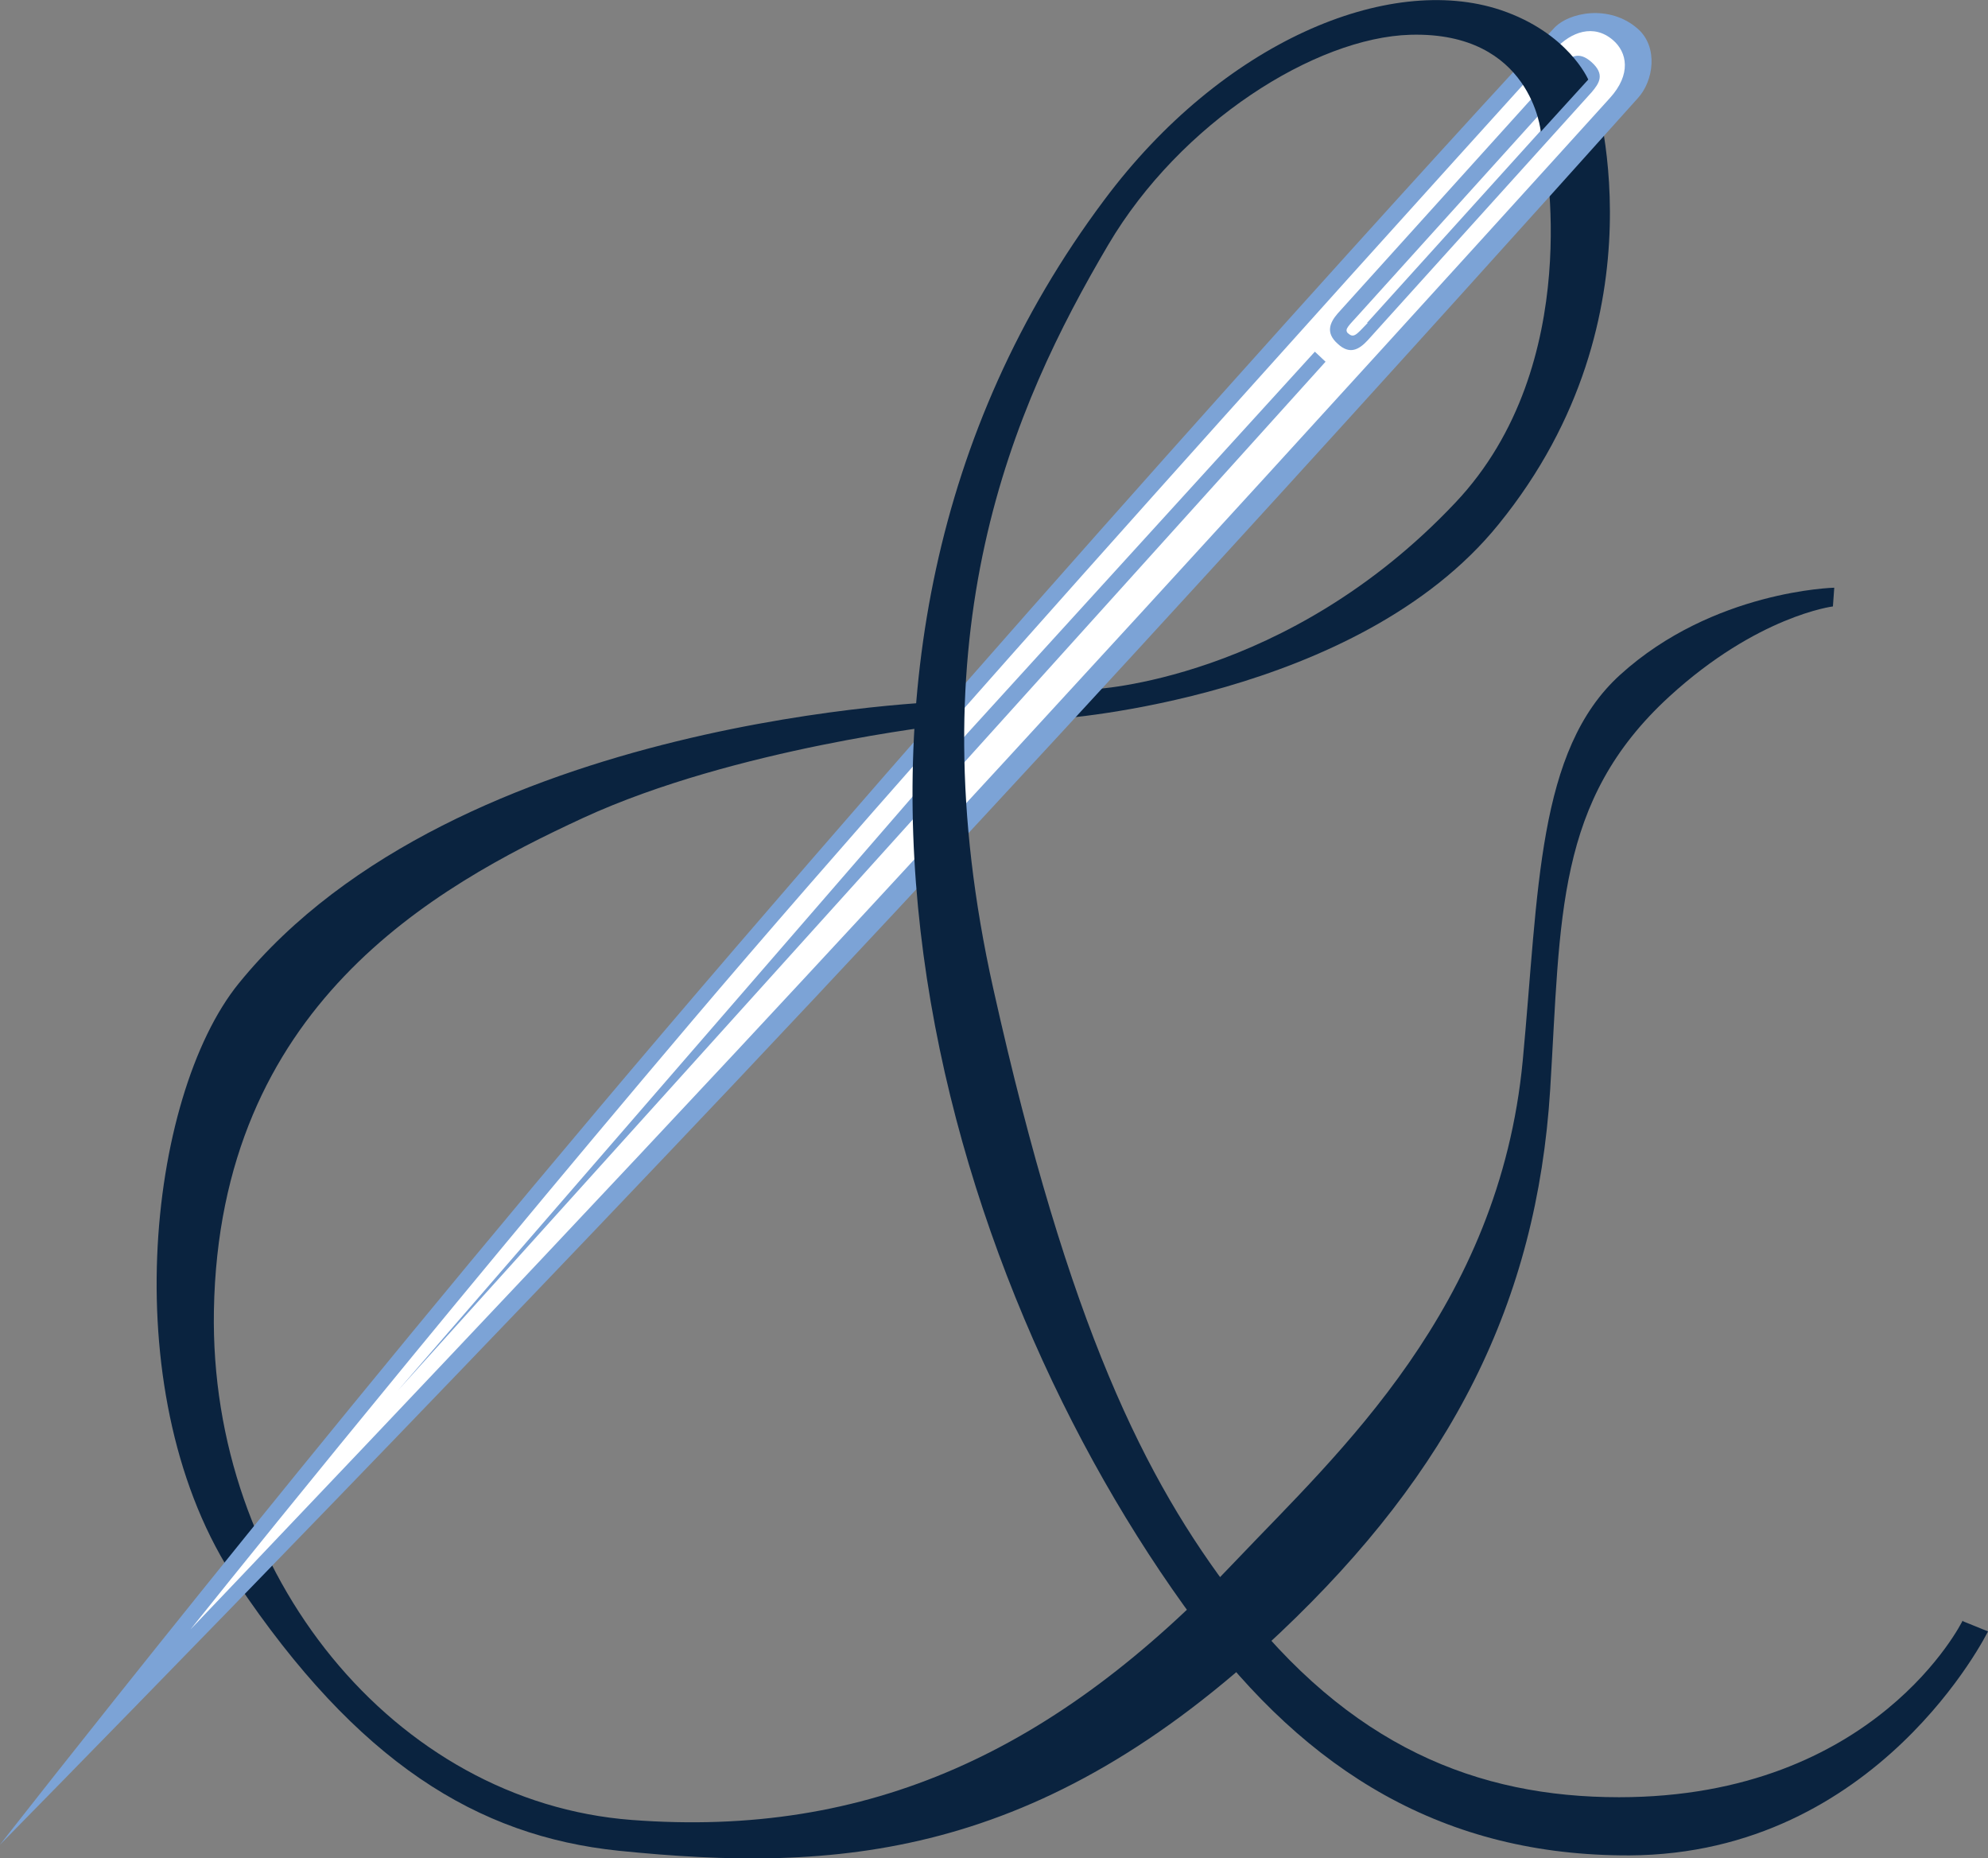
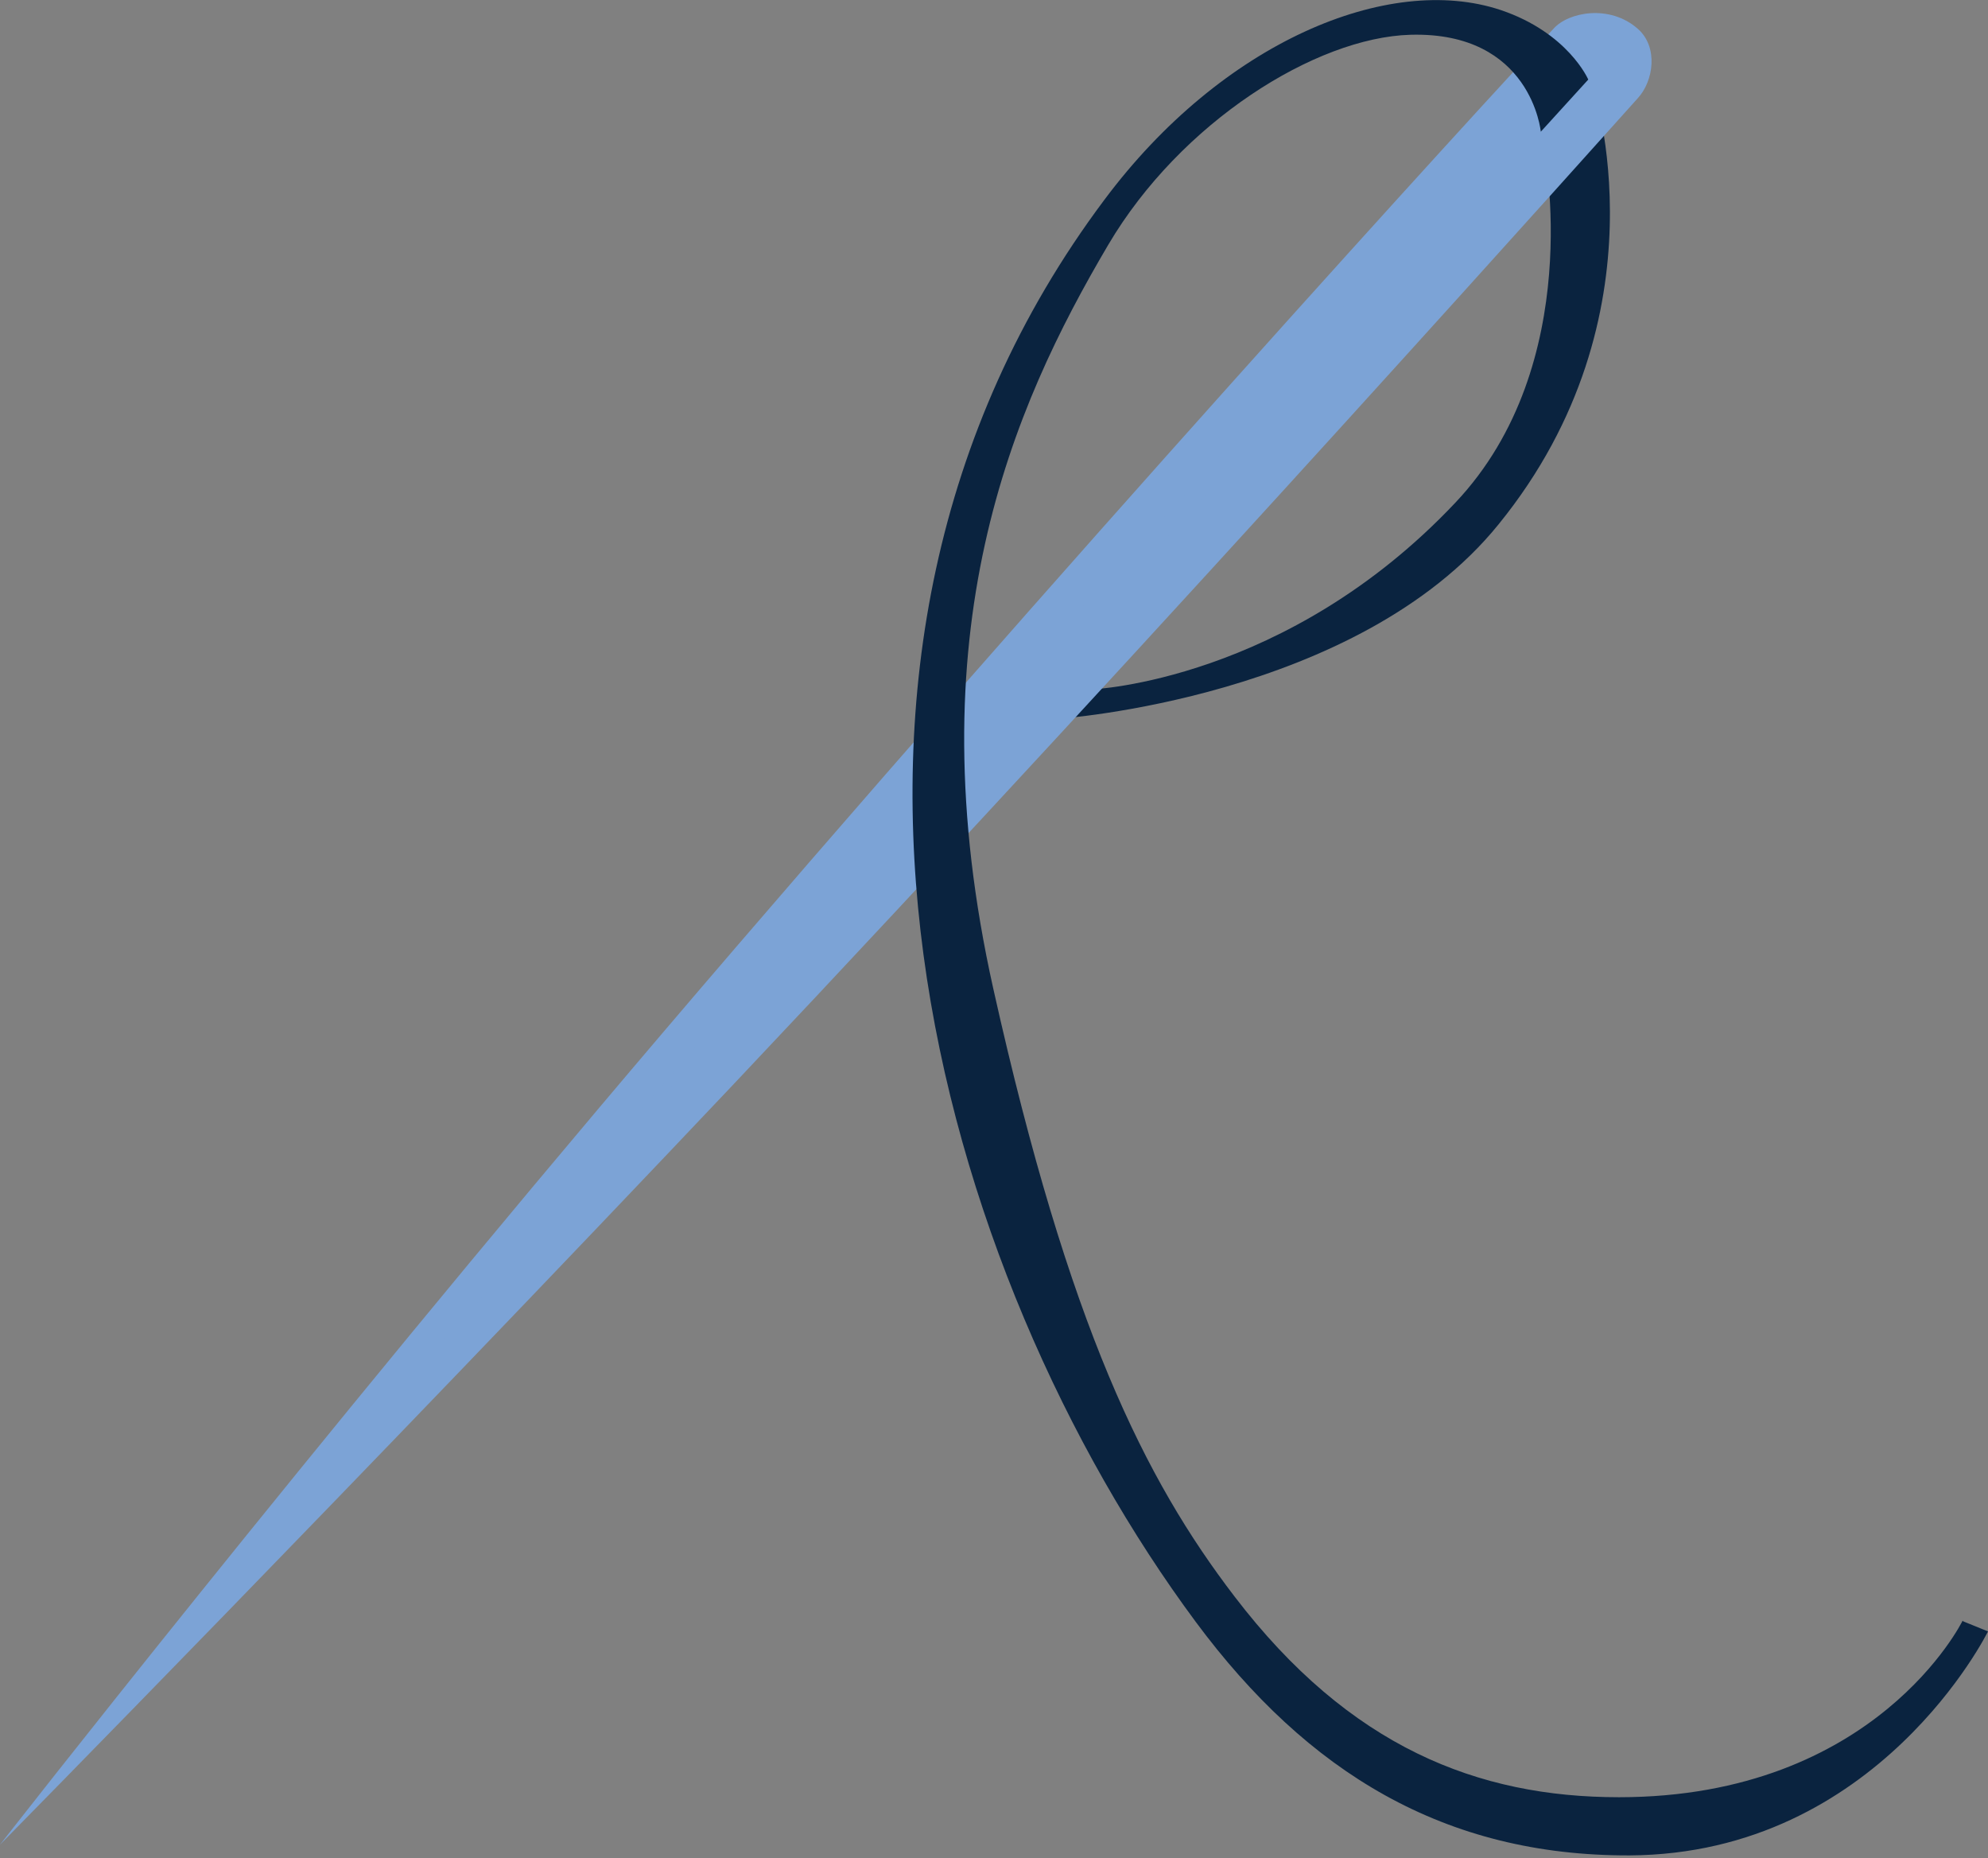
<svg xmlns="http://www.w3.org/2000/svg" id="Layer_1" viewBox="0 0 29.74 27.79">
  <rect x="0" y="0" width="29.74" height="27.79" fill="#808080" stroke="none" />
  <defs>
    <style>.cls-1{fill:#0a233f;}.cls-1,.cls-2,.cls-3{stroke-width:0px;}.cls-2{fill:#7ca3d6;}.cls-3{fill:#fff;}</style>
  </defs>
  <path class="cls-1" d="m23.83,1.3l-.73.94s.64,3.2-1.33,5.28c-2.52,2.67-5.43,2.79-5.43,2.79l-.51.44s4.48-.3,6.59-2.91c2.55-3.14,1.41-6.55,1.41-6.55Z" />
-   <path class="cls-1" d="m14.2,10.48l-.06.36s-3.15.35-5.41,1.39c-2.25,1.04-5.45,2.82-5.53,7.37-.07,3.95,2.7,7.35,6.25,7.62,3.55.27,6.34-1.02,9.05-3.89,1.51-1.59,3.93-3.77,4.28-7.47.24-2.54.21-4.64,1.46-5.77,1.39-1.26,3.2-1.3,3.2-1.3l-.02.28s-1.13.14-2.45,1.35c-1.7,1.56-1.62,3.29-1.78,5.88-.2,3.18-1.48,5.7-4.04,8.12-3.61,3.41-6.66,3.59-9.9,3.26-2.11-.22-3.9-1.32-5.71-4.02-1.84-2.74-1.34-7.26.03-8.95,3.27-4.03,10.64-4.22,10.64-4.22Z" />
  <path class="cls-2" d="m9.92,15.44C4.64,21.64,0,27.59,0,27.59c0,0,5.38-5.46,10.98-11.38C17.51,9.3,24.37,1.61,24.5,1.47c.24-.26.31-.77,0-1.04-.42-.37-1.04-.25-1.26,0-.95,1-7.5,8.18-13.32,15.01Z" />
-   <path class="cls-3" d="m24.13.6c.21.18.28.51-.05.87-1.52,1.68-7.84,8.65-13.06,14.25-3.9,4.18-8.17,8.65-8.17,8.65,0,0,3.45-4.32,7.52-9.12C14.45,10.44,23.06.97,23.27.73c.23-.25.57-.38.86-.13Z" />
  <path class="cls-2" d="m20.46,5.09c-.13.14-.27.22-.45.05h0c-.18-.16-.12-.31,0-.45l3.35-3.71c.13-.14.26-.22.45-.05h0c.2.18.12.31,0,.45l-3.35,3.71Z" />
-   <path class="cls-3" d="m20.46,4.83c-.18.19-.21.23-.3.15h0c-.05-.06.02-.11.18-.29l3.08-3.41c.15-.16.15-.3.25-.19.08.07,0,0,0,0,.08.07.05.12-.12.31l-3.1,3.43Z" />
  <polygon class="cls-2" points="14.47 10.97 19.67 5.26 19.83 5.41 5.95 20.8 14.47 10.97" />
  <path class="cls-1" d="m29.37,24.25l.37.15s-1.64,3.33-5.36,3.35c-2.77.01-4.82-1.24-6.49-3.49-3.85-5.19-6.56-14.34-1.37-21.27C18.28.63,20.77-.41,22.45.15c1.01.34,1.31,1.04,1.31,1.04l-.71.78s-.14-1.5-1.95-1.45c-1.42.04-3.44,1.31-4.52,3.14-1.44,2.44-2.91,5.8-1.72,11.13,1.13,5.06,2.27,7.34,3.61,9.09,1.72,2.25,3.64,3,5.75,3,3.85,0,5.14-2.64,5.14-2.64Z" />
</svg>